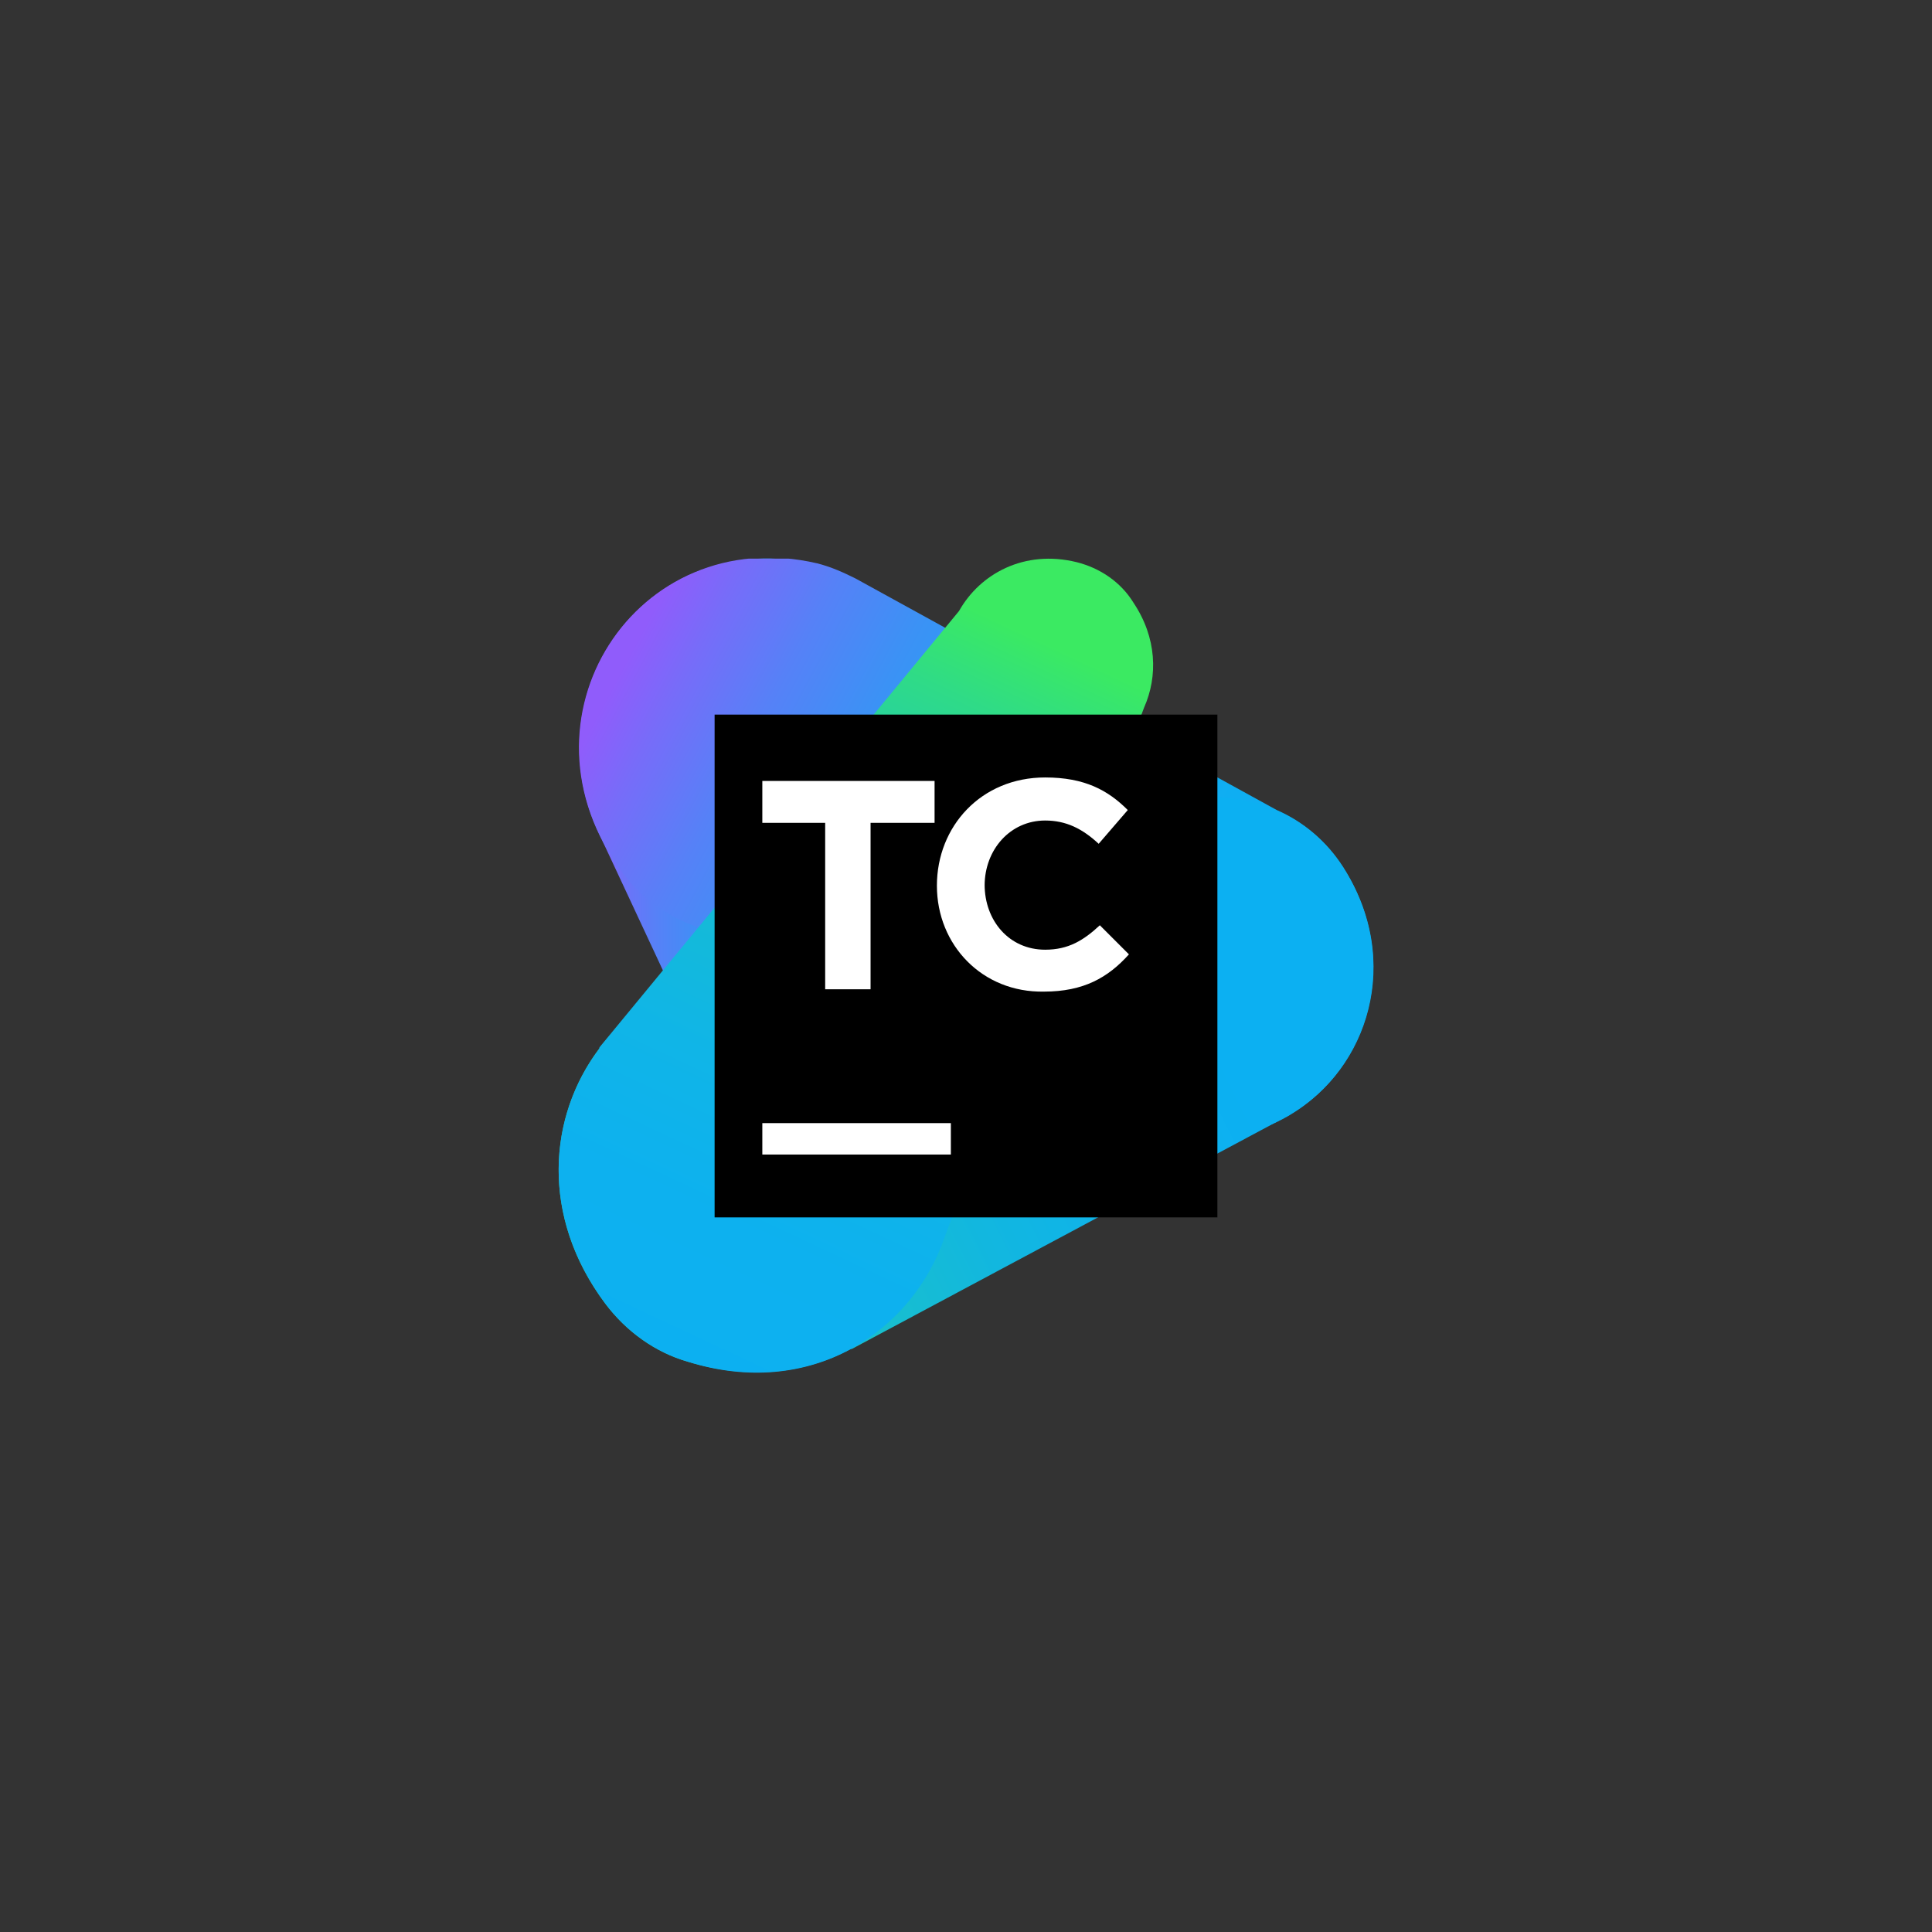
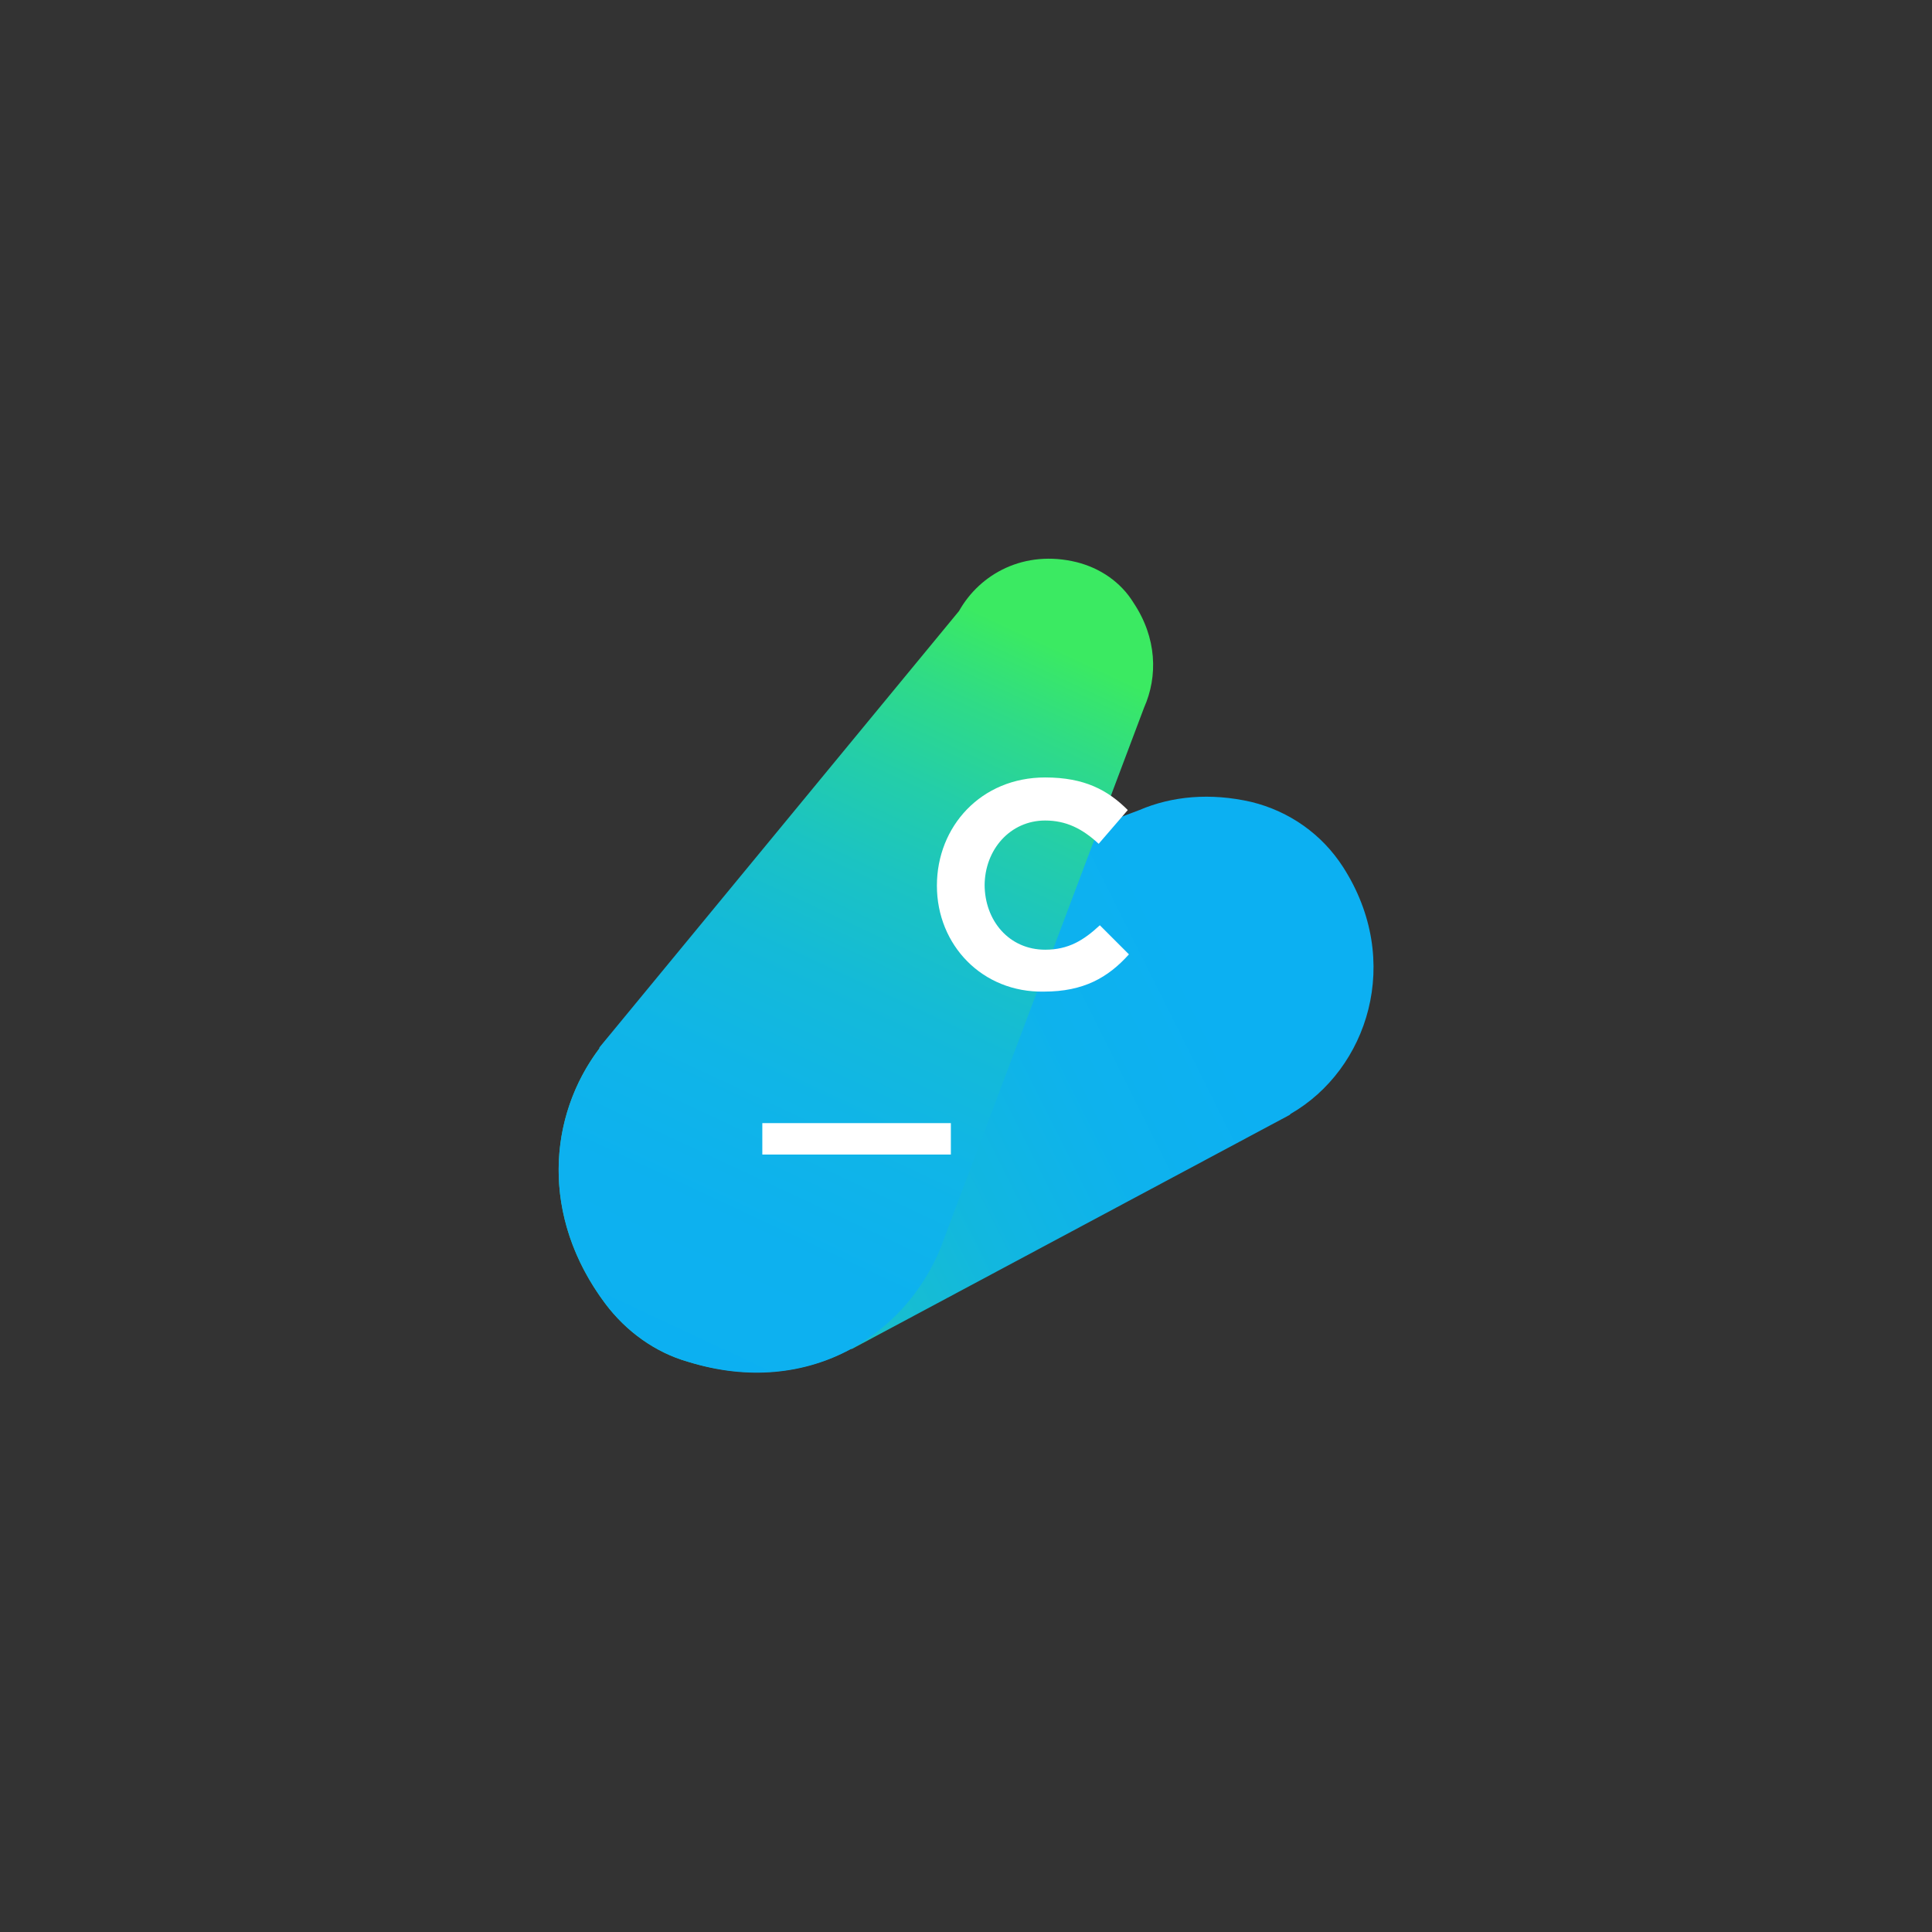
<svg xmlns="http://www.w3.org/2000/svg" width="166" height="166" viewBox="0 0 166 166" fill="none">
  <rect x="0" y="0" width="166" height="166" fill="#333333" stroke="none" />
  <g clip-path="url(#clip0)">
-     <path d="M87.7 95.9L81.6 61.9C81.2 59.5 80.4 57.1 78.9 54.8C76.9 51.6 73.7 49.4 70.1 48.5C55.9 45.1 45.4 59.3 51.6 71.9L66.4 103.6C66.8 104.6 67.4 105.6 68.1 106.5C69.3 108.1 70.9 109.3 72.8 109.9C82.4 112.9 90.1 104.4 87.7 95.9Z" fill="url(#paint0_linear)" />
-     <path d="M115.4 74.5C114 72.3 112 70.6 109.7 69.6L73.5 49.7C72.5 49.2 71.4 48.7 70.2 48.4C54.7 44.8 43.6 61.8 53.5 75C55 77 57.1 78.6 59.5 79.5L96 95.9C96.8 96.4 97.6 96.7 98.5 97C112.5 101.4 123.1 86.6 115.4 74.5Z" fill="url(#paint1_linear)" />
    <path d="M115.4 74.5C113.6 71.7 110.8 69.7 107.5 68.9C104 68.1 100.7 68.4 97.9 69.6L59.4 84.1C59.4 84.1 59.2 84.2 58.8 84.5C48.9 88.4 44 101.3 52 112C53.8 114.4 56.3 116.2 59.1 117C64.4 118.6 69.2 118 73.1 115.9H73.2L110.8 95.8C110.8 95.8 110.8 95.8 110.9 95.7C117.5 91.9 120.6 82.6 115.4 74.5Z" fill="url(#paint2_linear)" />
    <path d="M98.3 60.8C99.5 58.1 99.4 54.8 97.4 51.8C96.3 50 94.5 48.8 92.5 48.3C88 47.2 84.2 49.3 82.4 52.5L51.5 90C51.5 90 51.5 90 51.5 90.1C47.1 95.9 46.4 104.5 52 112C53.8 114.4 56.3 116.2 59.1 117C69.6 120.3 78.4 114.5 81.2 106.2L98.3 60.8Z" fill="url(#paint3_linear)" />
-     <path d="M104.6 61.4H61.4V104.6H104.6V61.4Z" fill="black" />
    <path d="M81.7 96.5H65.5V99.2H81.7V96.5Z" fill="white" />
-     <path d="M70.9 70.7H65.5V67.1H80.3V70.7H74.8V85H70.9V70.7Z" fill="white" />
    <path d="M80.5 76.1C80.5 71 84.3 66.8 89.8 66.8C93.2 66.8 95.2 67.9 96.9 69.6L94.4 72.5C93 71.2 91.6 70.5 89.8 70.5C86.8 70.5 84.6 73 84.6 76.1V76C84.6 79.1 86.7 81.6 89.8 81.6C91.8 81.6 93.1 80.8 94.5 79.5L97 82C95.2 84 93.1 85.2 89.7 85.2C84.4 85.3 80.5 81.2 80.5 76.1Z" fill="white" />
  </g>
  <defs>
    <linearGradient id="paint0_linear" x1="49.774" y1="79.273" x2="88.166" y2="79.273" gradientUnits="userSpaceOnUse">
      <stop stop-color="#905CFB" />
      <stop offset="0.068" stop-color="#776CF9" />
      <stop offset="0.173" stop-color="#5681F7" />
      <stop offset="0.286" stop-color="#3B92F5" />
      <stop offset="0.41" stop-color="#269FF4" />
      <stop offset="0.547" stop-color="#17A9F3" />
      <stop offset="0.711" stop-color="#0FAEF2" />
      <stop offset="0.968" stop-color="#0CB0F2" />
    </linearGradient>
    <linearGradient id="paint1_linear" x1="53.311" y1="57.669" x2="117.228" y2="91.866" gradientUnits="userSpaceOnUse">
      <stop stop-color="#905CFB" />
      <stop offset="0.068" stop-color="#776CF9" />
      <stop offset="0.173" stop-color="#5681F7" />
      <stop offset="0.286" stop-color="#3B92F5" />
      <stop offset="0.41" stop-color="#269FF4" />
      <stop offset="0.547" stop-color="#17A9F3" />
      <stop offset="0.711" stop-color="#0FAEF2" />
      <stop offset="0.968" stop-color="#0CB0F2" />
    </linearGradient>
    <linearGradient id="paint2_linear" x1="28.716" y1="118.82" x2="103.983" y2="81.186" gradientUnits="userSpaceOnUse">
      <stop stop-color="#3BEA62" />
      <stop offset="0.117" stop-color="#31DE80" />
      <stop offset="0.302" stop-color="#24CEA8" />
      <stop offset="0.484" stop-color="#1AC1C9" />
      <stop offset="0.659" stop-color="#12B7DF" />
      <stop offset="0.824" stop-color="#0EB2ED" />
      <stop offset="0.968" stop-color="#0CB0F2" />
    </linearGradient>
    <linearGradient id="paint3_linear" x1="86.944" y1="53.85" x2="53.423" y2="125.509" gradientUnits="userSpaceOnUse">
      <stop stop-color="#3BEA62" />
      <stop offset="0.094" stop-color="#2FDB87" />
      <stop offset="0.196" stop-color="#24CEA8" />
      <stop offset="0.306" stop-color="#1BC3C3" />
      <stop offset="0.426" stop-color="#14BAD8" />
      <stop offset="0.56" stop-color="#10B5E7" />
      <stop offset="0.719" stop-color="#0DB1EF" />
      <stop offset="0.968" stop-color="#0CB0F2" />
    </linearGradient>
    <clipPath id="clip0">
      <rect width="70" height="70" fill="white" transform="translate(48 48)" />
    </clipPath>
  </defs>
</svg>